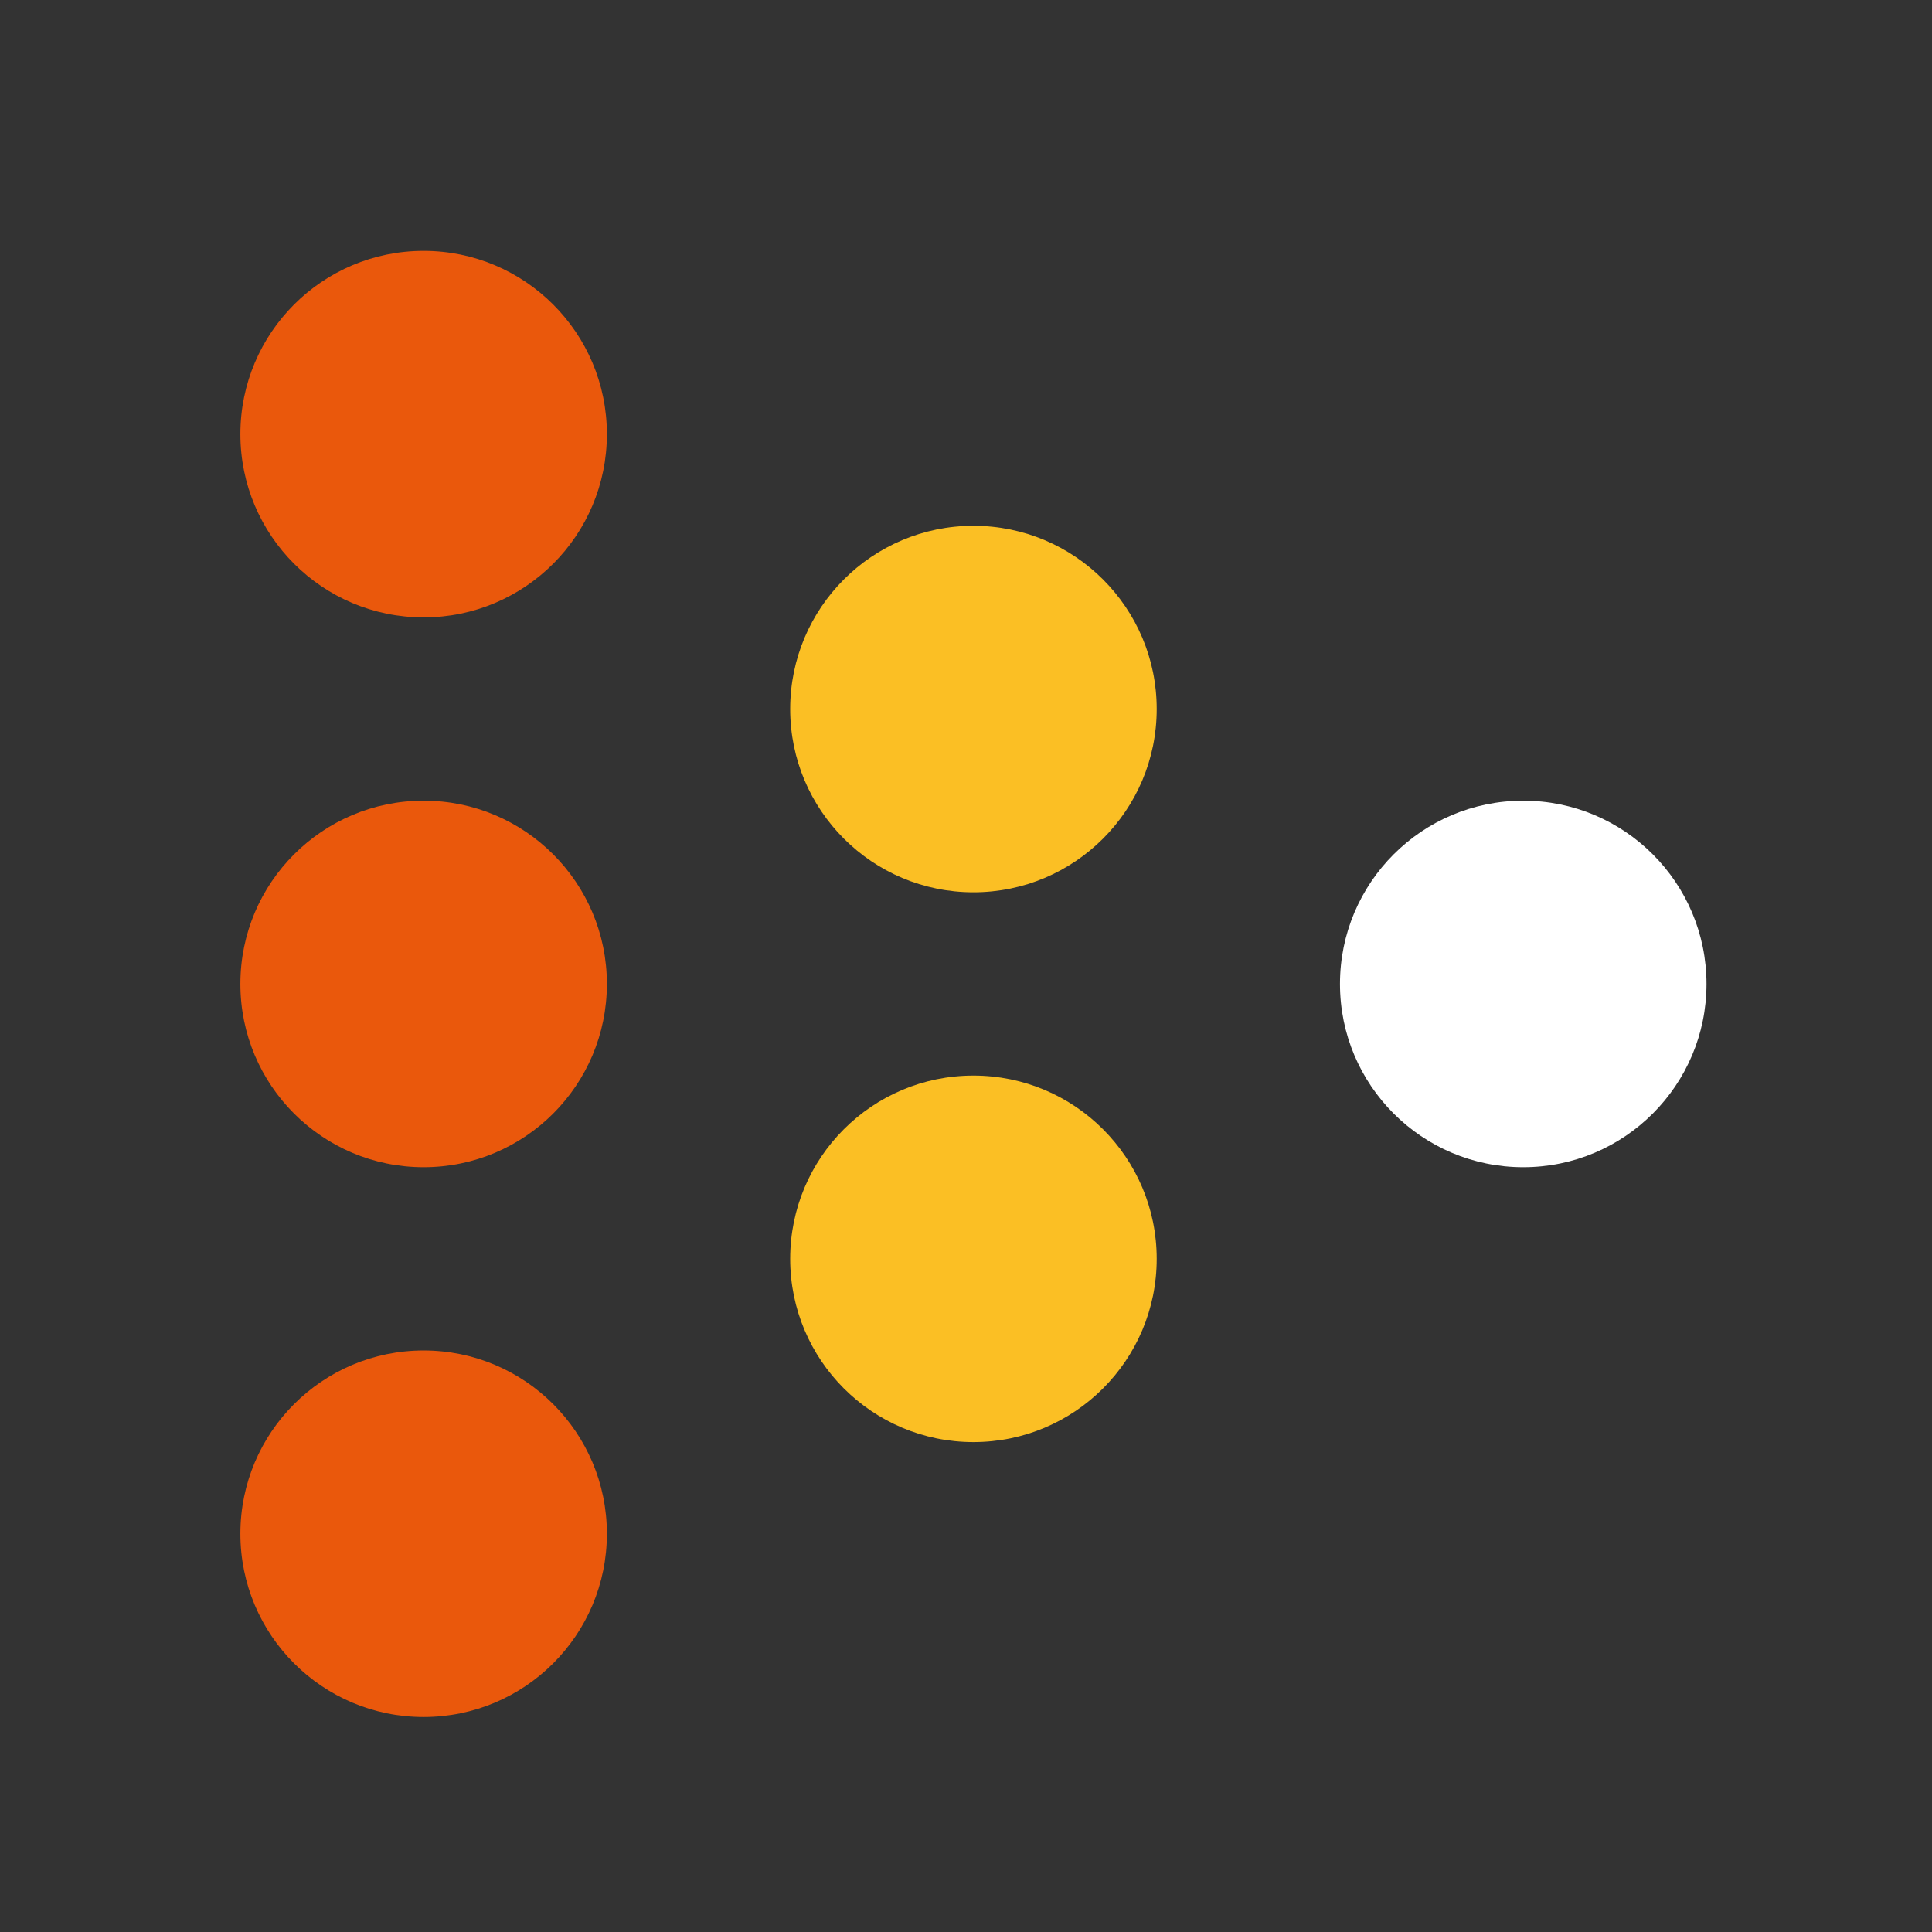
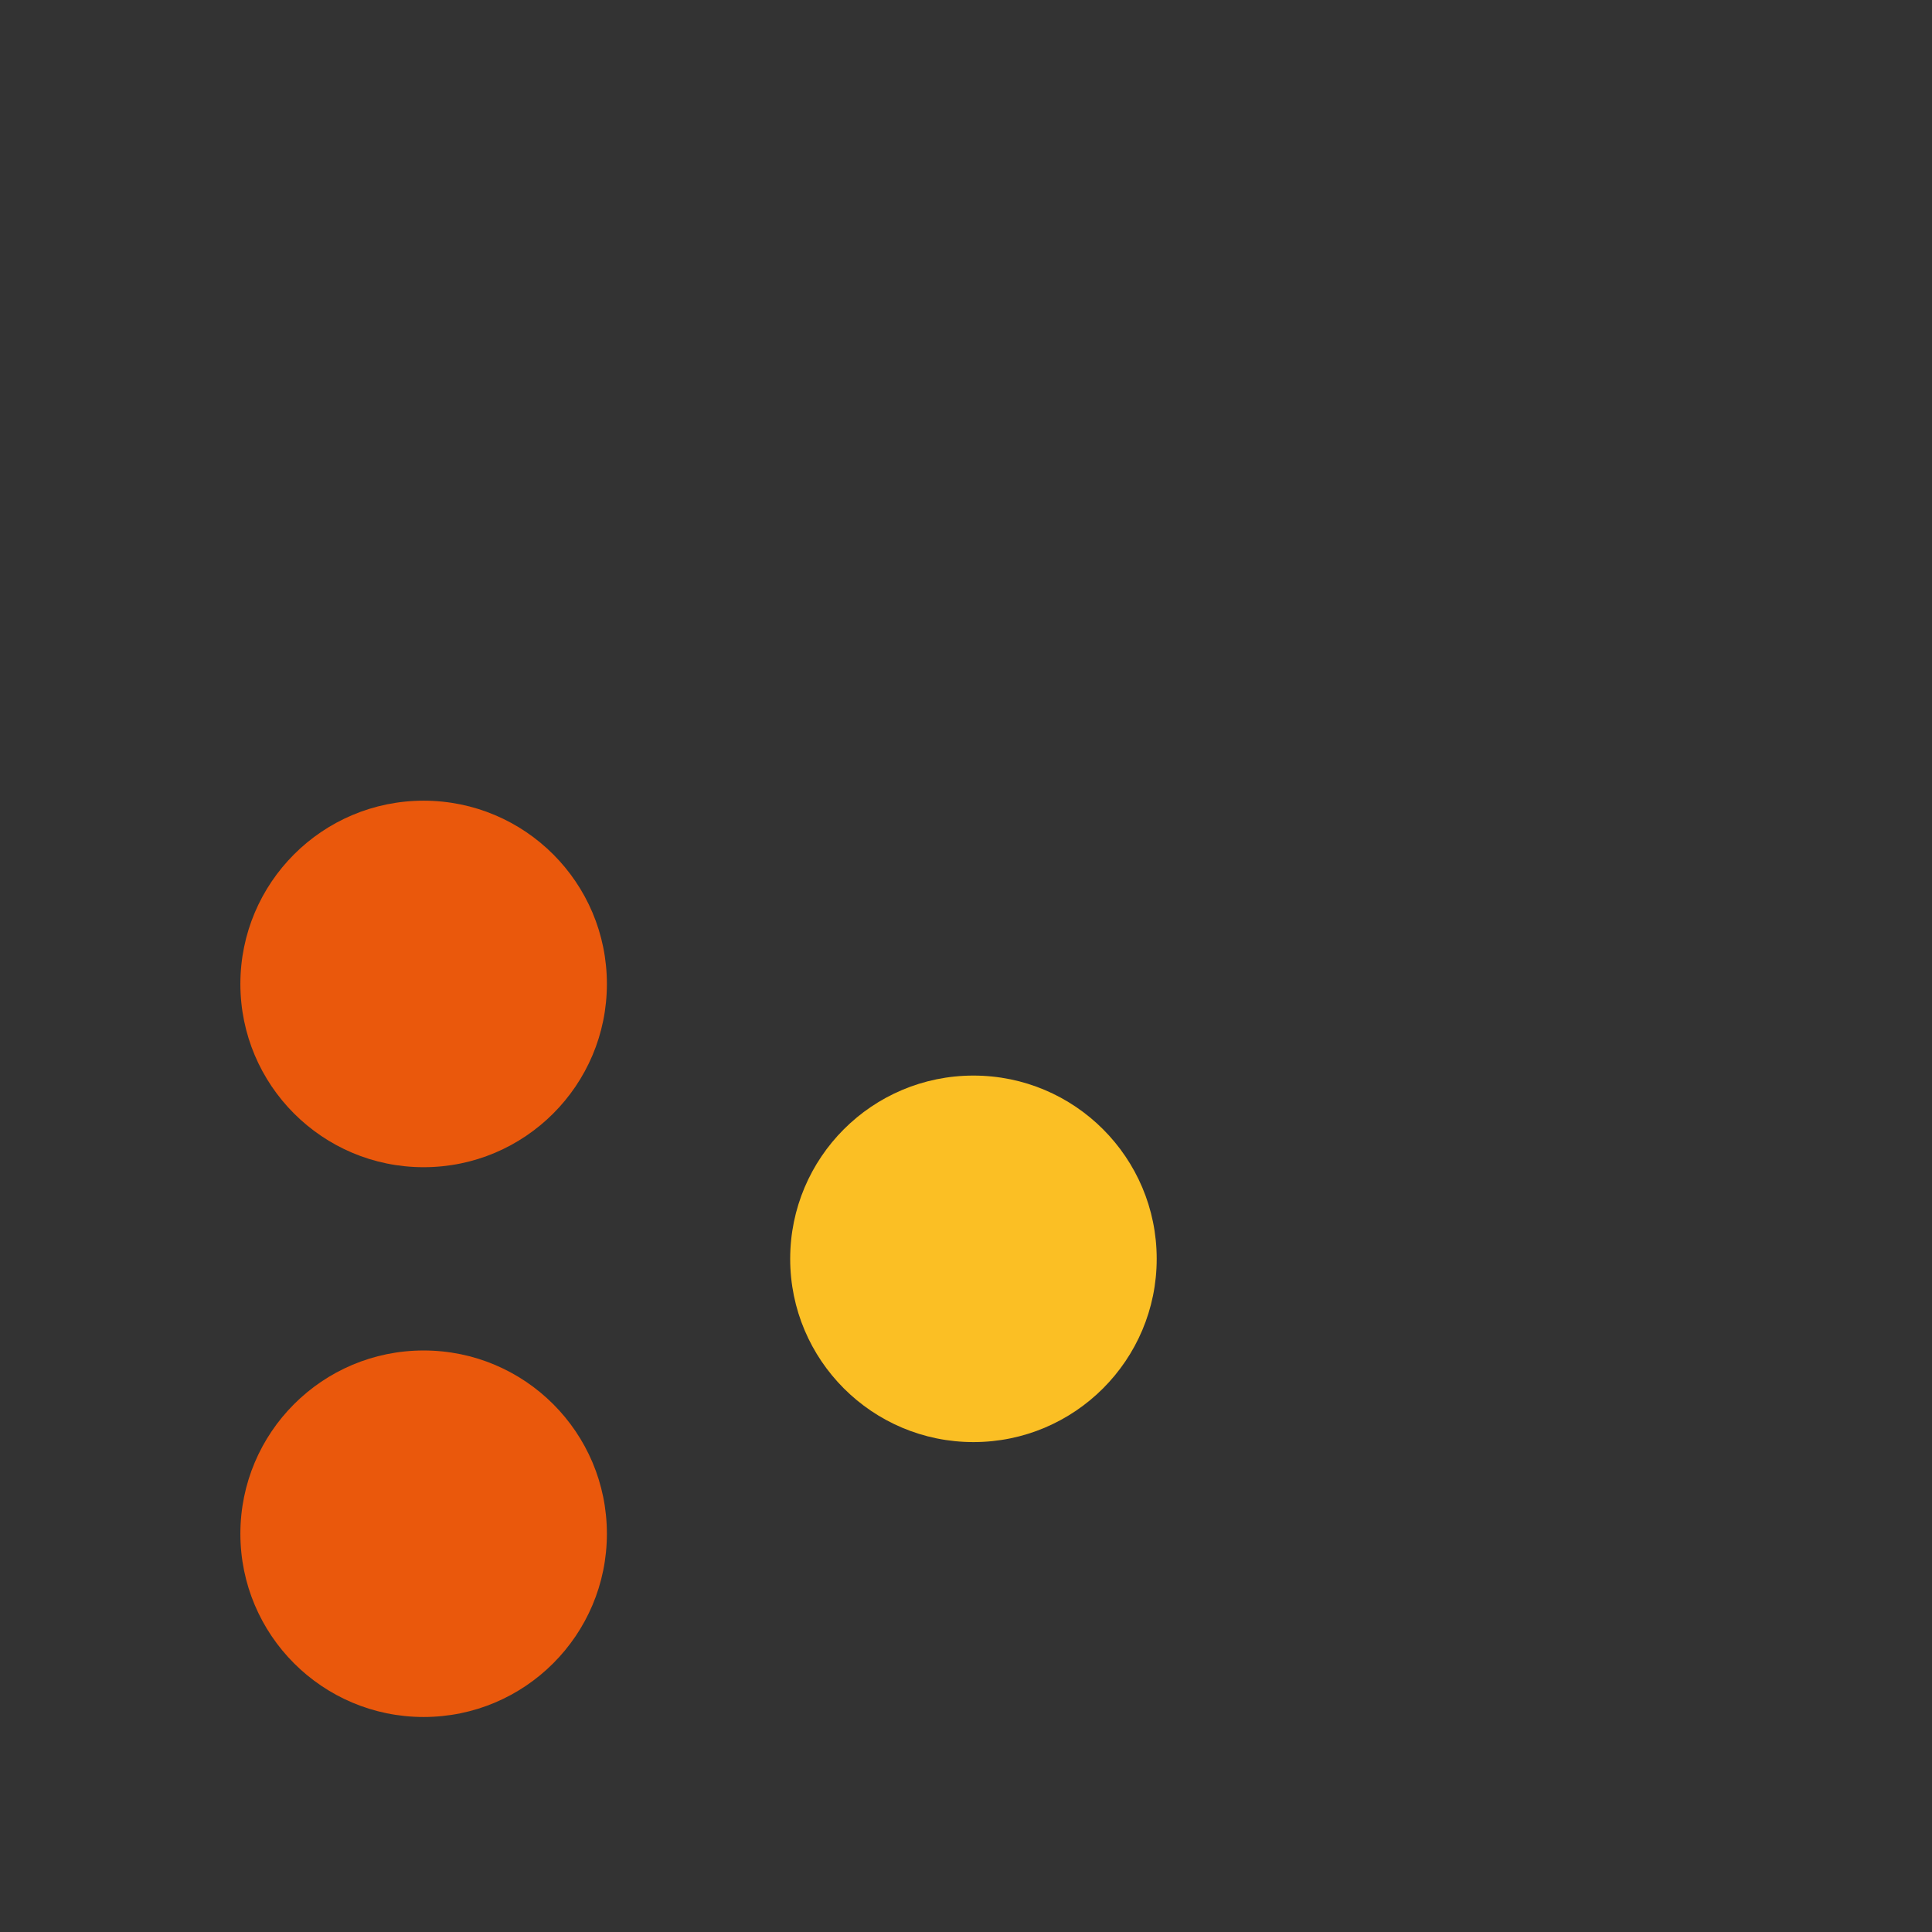
<svg xmlns="http://www.w3.org/2000/svg" width="100%" height="100%" viewBox="0 0 116 116" version="1.1" xml:space="preserve" style="fill-rule:evenodd;clip-rule:evenodd;stroke-linejoin:round;stroke-miterlimit:2;">
  <rect x="0" y="0" width="116" height="116" fill="#333333" stroke="none" />
  <g id="ArtBoard2" transform="matrix(0.856,0,0,1.014,-369.972,13.956)">
    <rect x="432.034" y="-13.761" width="134.636" height="113.946" style="fill:none;" />
    <clipPath id="_clip1">
      <rect x="432.034" y="-13.761" width="134.636" height="113.946" />
    </clipPath>
    <g clip-path="url(#_clip1)">
      <g id="ArtBoard1" transform="matrix(1.168,0,0,0.986,-92.597,-183.074)">
-         <rect x="17.267" y="180.106" width="585.777" height="99.382" style="fill:none;" />
        <g transform="matrix(0.356,0,0,0.356,279.393,90.28)">
          <g transform="matrix(2.778,0,0,2.778,-1005.48,-493.811)">
            <g>
-               <circle cx="559.492" cy="286.463" r="11.128" style="fill:rgb(234,88,12);" />
              <circle cx="559.492" cy="319.849" r="11.128" style="fill:rgb(234,88,12);" />
              <circle cx="559.492" cy="353.234" r="11.128" style="fill:rgb(234,88,12);" />
-               <circle cx="592.878" cy="303.156" r="11.128" style="fill:rgb(251,191,36);" />
              <circle cx="592.878" cy="336.541" r="11.128" style="fill:rgb(251,191,36);" />
-               <circle cx="626.263" cy="319.849" r="11.128" style="fill:white;" />
            </g>
          </g>
        </g>
      </g>
    </g>
  </g>
</svg>